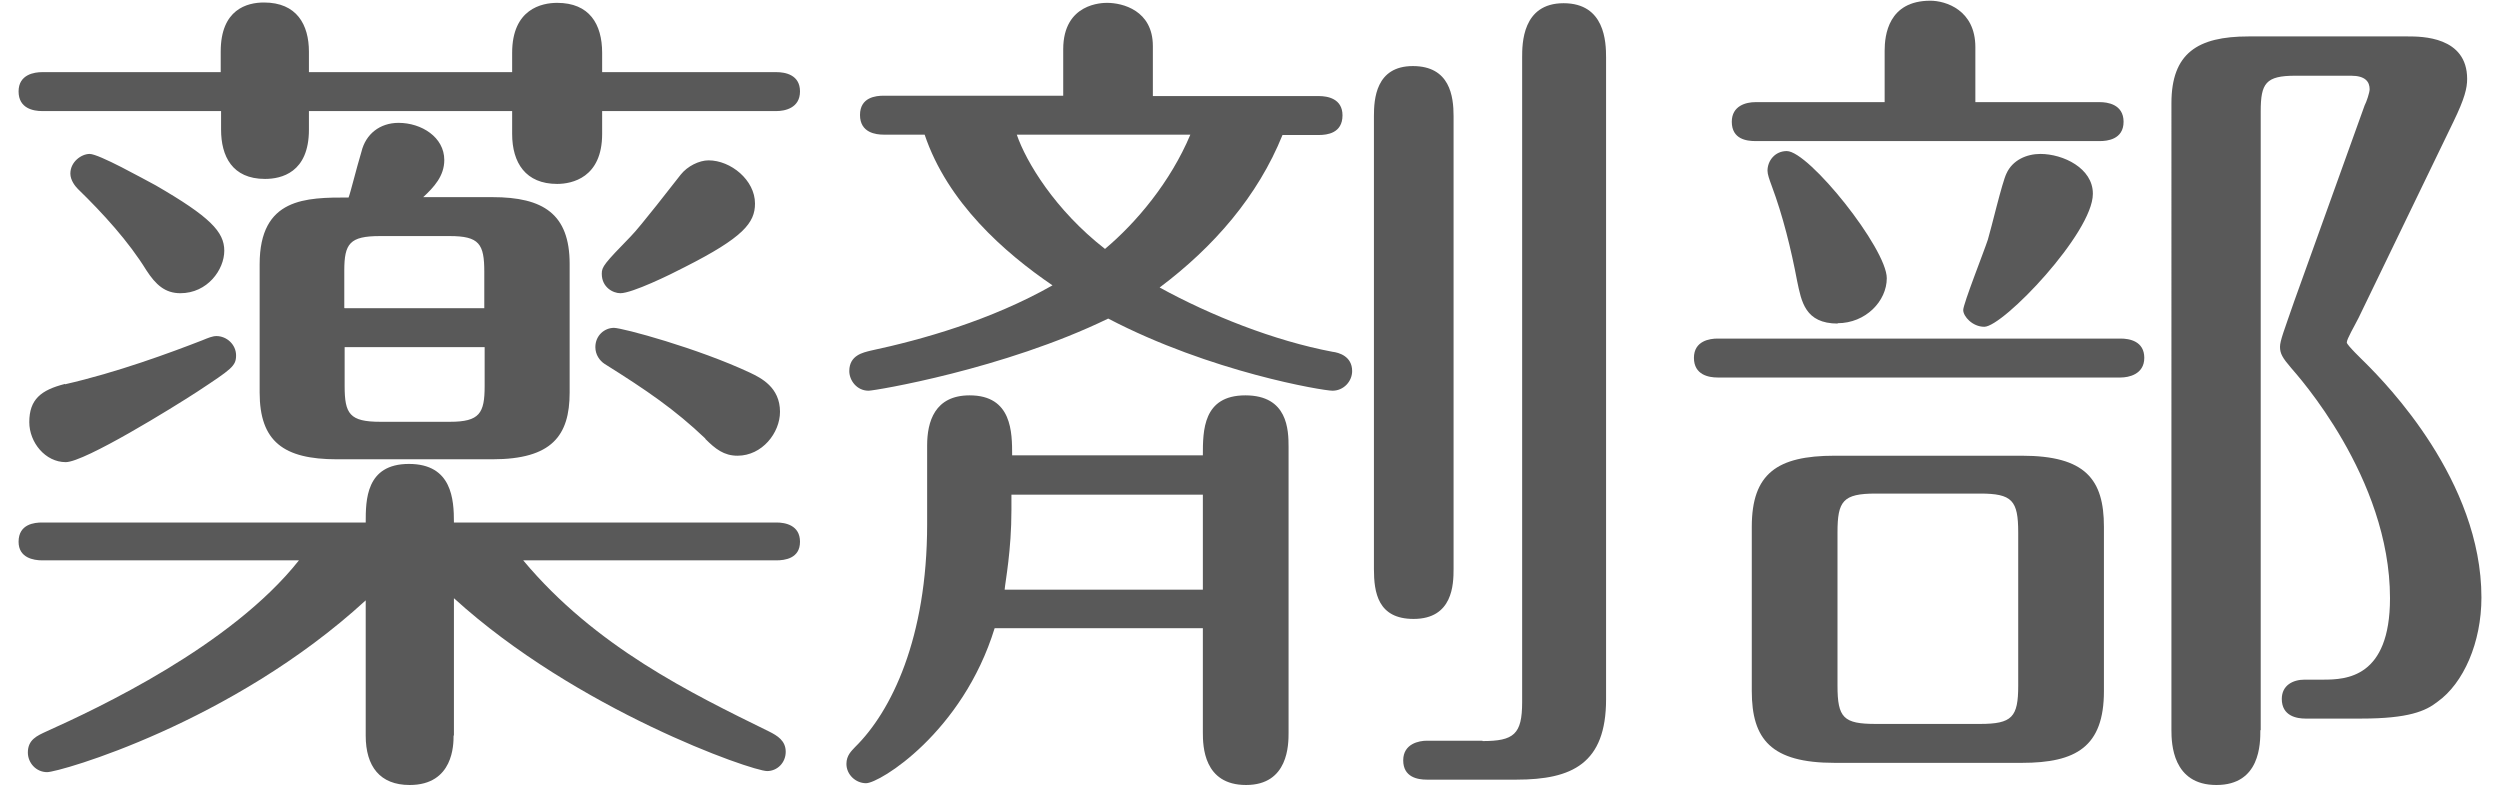
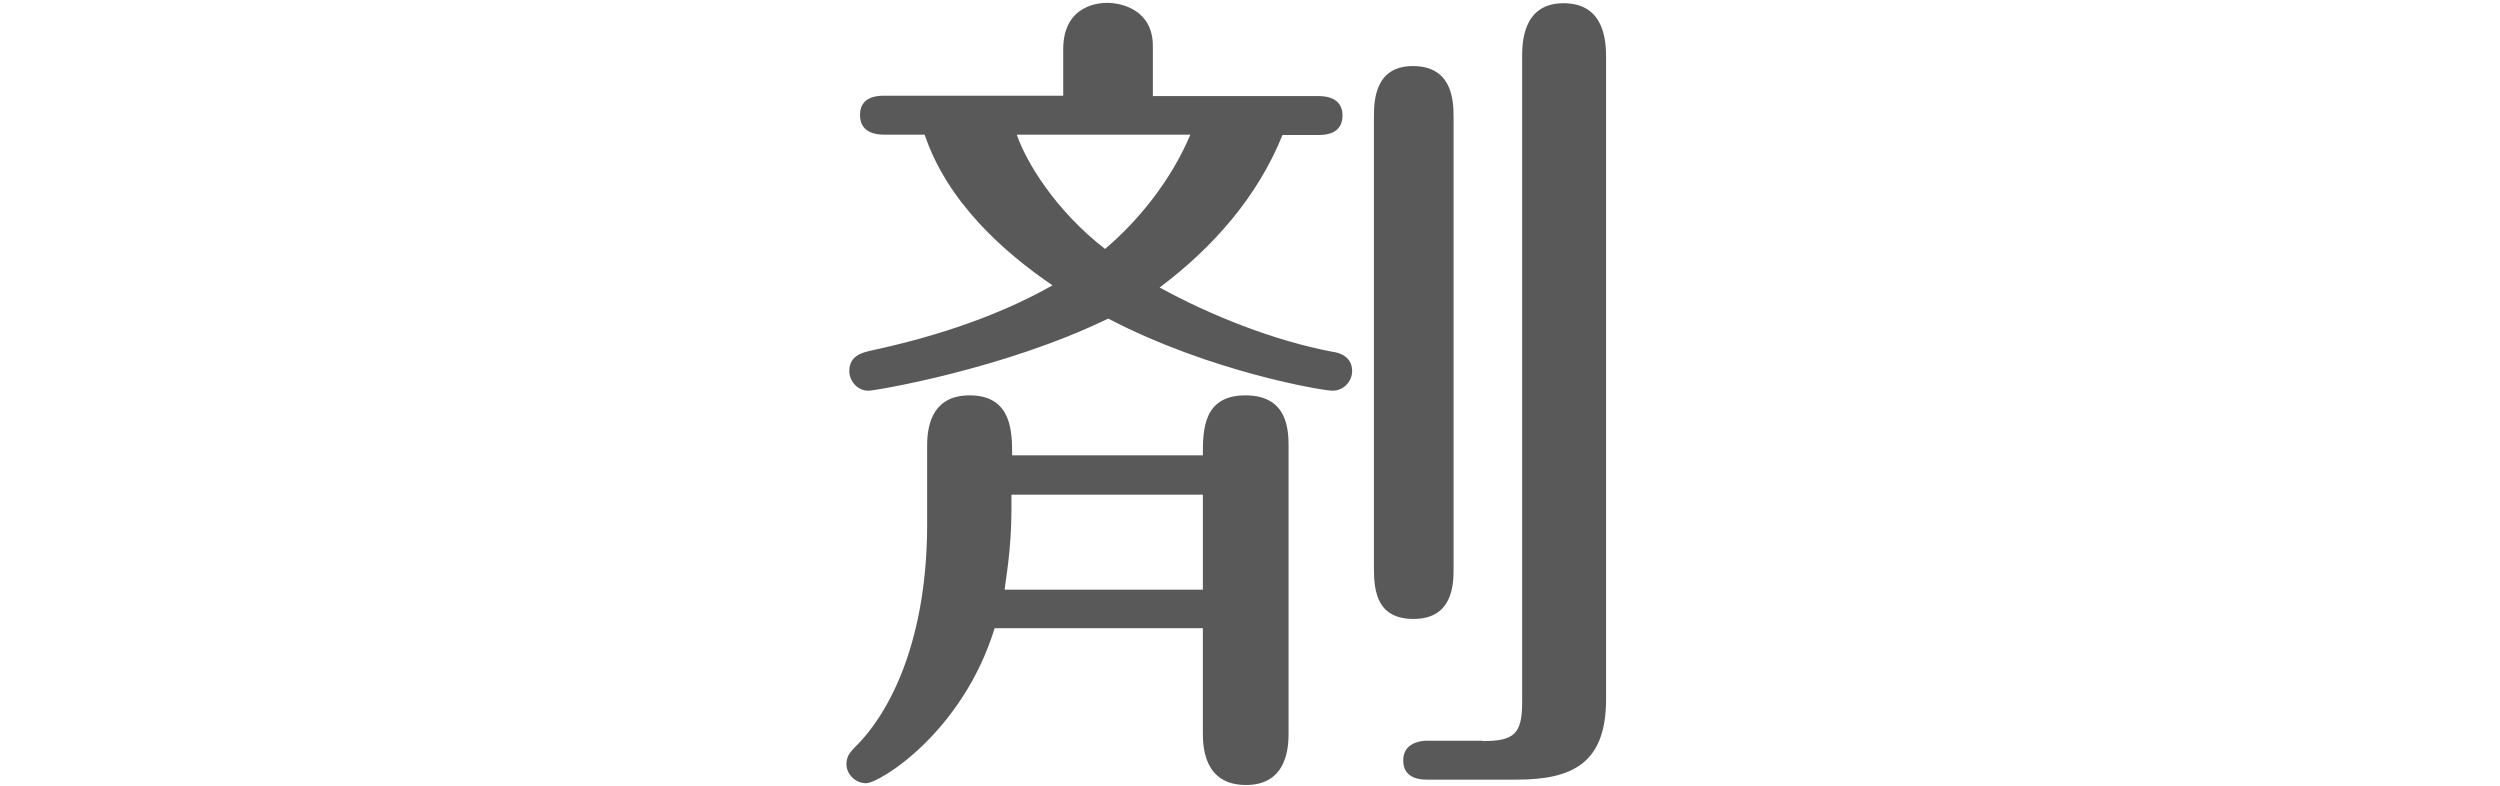
<svg xmlns="http://www.w3.org/2000/svg" version="1.1" width="70px" height="22px" viewBox="0 0 70 22" preserveAspectRatio="none">
  <g fill="#595959">
-     <path d="M6.18,1.44C6.18.26,6.92.07,7.39.07c.92,0,1.26.62,1.26,1.38v.57h5.69v-.54c0-1.23.83-1.4,1.26-1.4.9,0,1.26.59,1.26,1.4v.54h4.88c.24,0,.66.07.66.54s-.43.55-.66.55h-4.88v.64c0,1.23-.85,1.4-1.26,1.4-.88,0-1.26-.59-1.26-1.4v-.64h-5.69v.52c0,1.21-.78,1.38-1.23,1.38-.92,0-1.23-.64-1.23-1.38v-.52H1.18c-.24,0-.66-.07-.66-.55s.45-.54.66-.54h5s0-.57,0-.57ZM12.7,20.6c0,.24,0,1.38-1.23,1.38-.83,0-1.23-.52-1.23-1.38v-3.79c-3.75,3.44-8.58,4.81-8.92,4.81-.31,0-.54-.26-.54-.55,0-.36.26-.47.52-.59,1.42-.64,5.17-2.39,7.07-4.79H1.18c-.24,0-.66-.07-.66-.52,0-.5.45-.54.66-.54h9.06c0-.62,0-1.64,1.21-1.64s1.26,1,1.26,1.64h9.03c.24,0,.66.07.66.54s-.43.52-.66.52h-7.09c2.02,2.42,4.7,3.72,6.88,4.79.24.12.47.26.47.57s-.24.54-.52.54c-.43,0-5.33-1.71-8.77-4.84,0,0,0,3.84,0,3.84ZM1.82,10.76c1.45-.33,2.94-.88,3.84-1.23.17-.07.29-.12.4-.12.29,0,.55.24.55.54s-.12.38-1.09,1.02c-.66.43-3.15,1.97-3.68,1.97-.57,0-1.02-.55-1.02-1.12,0-.64.33-.9,1-1.07ZM2.51,4.31c.26,0,1.49.69,1.85.88,1.52.88,1.92,1.3,1.92,1.83s-.47,1.19-1.23,1.19c-.43,0-.69-.24-.95-.64-.5-.81-1.21-1.59-1.92-2.28-.07-.07-.21-.24-.21-.43,0-.33.31-.55.54-.55ZM7.27,7.4c0-1.87,1.3-1.87,2.49-1.87.05-.12.21-.78.36-1.28.12-.5.52-.81,1.04-.81.64,0,1.28.4,1.28,1.04,0,.45-.29.76-.59,1.04h1.94c1.42,0,2.16.47,2.16,1.87v3.6c0,1.21-.5,1.87-2.16,1.87h-4.36c-1.49,0-2.16-.5-2.16-1.87v-3.6h0ZM9.65,8.63h3.91v-1.02c0-.78-.14-1-.97-1h-1.95c-.85,0-1,.21-1,.97,0,0,0,1.04,0,1.04ZM13.56,9.72h-3.91v1.09c0,.78.14,1,1,1h1.95c.83,0,.97-.24.97-1,0,0,0-1.09,0-1.09ZM19.75,12.28c-.85-.81-1.64-1.35-2.82-2.09-.14-.09-.26-.26-.26-.47,0-.33.26-.54.52-.54.24,0,2.35.57,3.82,1.26.29.14.83.4.83,1.09,0,.59-.5,1.23-1.19,1.23-.38,0-.62-.19-.9-.47ZM16.85,7.66c0-.19.07-.28.81-1.04.26-.26,1.21-1.49,1.4-1.73.19-.24.52-.4.78-.4.62,0,1.3.55,1.3,1.21,0,.54-.33.95-1.97,1.78-.4.21-1.47.73-1.8.73-.21,0-.52-.17-.52-.54Z" />
    <path d="M33.68,12.75c0-.69,0-1.68,1.19-1.68s1.21.97,1.21,1.45v7.99c0,.33,0,1.47-1.19,1.47s-1.21-1.09-1.21-1.47v-2.92h-5.83c-.9,2.92-3.22,4.34-3.6,4.34-.29,0-.55-.24-.55-.54,0-.24.14-.36.24-.47,1.02-1,2.02-3.06,2.02-6.24v-2.21c0-.66.21-1.4,1.19-1.4,1.19,0,1.19,1.04,1.19,1.68h5.36ZM24.74,3.77c-.21,0-.66-.05-.66-.55s.45-.54.66-.54h5.03v-1.3c0-1.3,1.11-1.3,1.23-1.3.43,0,1.28.21,1.28,1.21v1.4h4.65c.24,0,.66.07.66.54,0,.5-.43.55-.66.55h-1.02c-.69,1.71-1.92,3.13-3.44,4.27,1.42.78,3.2,1.49,4.84,1.8.17.02.55.12.55.54,0,.29-.24.55-.55.55-.26,0-3.41-.52-6.28-2.02-2.92,1.42-6.54,2.02-6.71,2.02-.33,0-.54-.29-.54-.55,0-.45.4-.52.59-.57,1.45-.31,3.37-.85,5.1-1.83-1.35-.92-2.94-2.32-3.58-4.22h-1.14,0ZM28.32,13.85v.43c0,1.14-.17,1.99-.19,2.23h5.55v-2.66s-5.36,0-5.36,0ZM28.47,3.77c.26.76,1.07,2.11,2.47,3.2.88-.74,1.83-1.87,2.39-3.2,0,0-4.86,0-4.86,0ZM40.7,15.93c0,.43-.02,1.4-1.12,1.4-1,0-1.11-.74-1.11-1.4V3.25c0-.47.05-1.4,1.09-1.4s1.14.85,1.14,1.4c0,0,0,12.69,0,12.69ZM41.51,20.75c.88,0,1.11-.19,1.11-1.09V1.61c0-.38,0-1.52,1.16-1.52s1.19,1.09,1.19,1.52v17.97c0,1.8-.95,2.25-2.51,2.25h-2.51c-.26,0-.66-.07-.66-.54s.45-.55.66-.55h1.56Z" />
-     <path d="M59.38,9.48c.24,0,.66.07.66.54s-.45.55-.66.55h-11.29c-.24,0-.66-.07-.66-.55s.45-.54.66-.54h11.29ZM52.77,2.87v-1.45c0-.43.1-1.4,1.28-1.4.43,0,1.26.26,1.26,1.3v1.54h3.49c.19,0,.66.05.66.55s-.47.54-.66.54h-9.65c-.24,0-.66-.05-.66-.54,0-.45.4-.55.66-.55h3.63ZM58.91,19.35c0,1.56-.78,2.01-2.3,2.01h-5.24c-1.78,0-2.32-.66-2.32-2.01v-4.6c0-1.49.71-1.99,2.32-1.99h5.24c1.78,0,2.3.66,2.3,1.99v4.6ZM51.46,9.06c-.92,0-1.02-.62-1.14-1.19-.17-.9-.4-1.83-.71-2.66-.07-.19-.12-.33-.12-.43,0-.28.21-.55.54-.55.62,0,2.8,2.73,2.8,3.56,0,.64-.59,1.26-1.38,1.26ZM56.51,14.91c0-.9-.17-1.09-1.07-1.09h-2.92c-.92,0-1.07.21-1.07,1.09v4.29c0,.9.17,1.07,1.07,1.07h2.92c.9,0,1.07-.19,1.07-1.07v-4.29ZM58.6,5.43c0,1.09-2.51,3.72-3.04,3.72-.33,0-.59-.29-.59-.47,0-.17.59-1.66.69-1.97.09-.29.4-1.61.52-1.85.17-.38.57-.55.95-.55.64,0,1.47.4,1.47,1.11h0ZM63.29,20.44c0,.38,0,1.54-1.23,1.54s-1.26-1.16-1.26-1.54V2.89c0-1.4.73-1.87,2.16-1.87h4.46c.38,0,1.66,0,1.66,1.19,0,.26-.07.55-.38,1.19l-2.66,5.5c-.12.24-.33.59-.33.69,0,.07.45.5.52.57.59.59,3.25,3.3,3.25,6.57,0,1.26-.5,2.4-1.23,2.92-.33.26-.81.47-2.13.47h-1.57c-.24,0-.66-.07-.66-.55,0-.38.31-.54.64-.54h.52c.64,0,1.87-.05,1.87-2.28,0-3.39-2.61-6.26-2.77-6.45-.24-.28-.31-.4-.31-.59,0-.17.12-.47.4-1.28l1.97-5.48c.05-.09.14-.36.14-.45,0-.21-.12-.38-.52-.38h-1.56c-.83,0-.97.21-.97,1v17.33h0Z" />
  </g>
</svg>